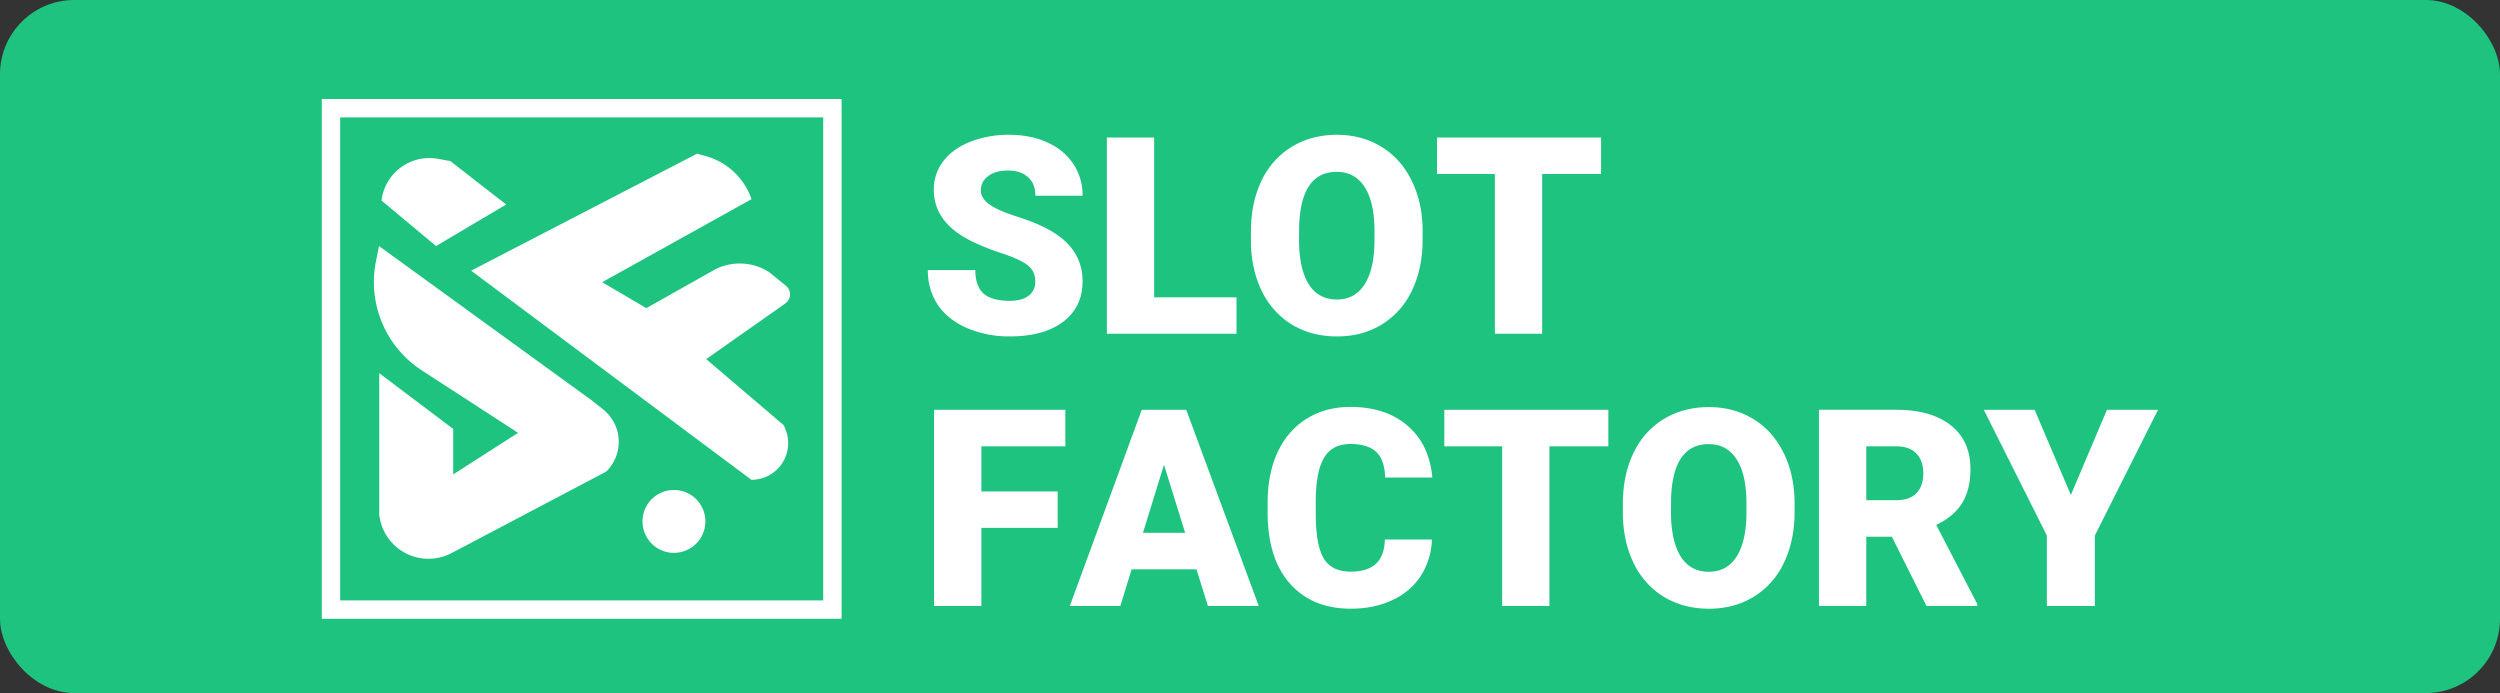
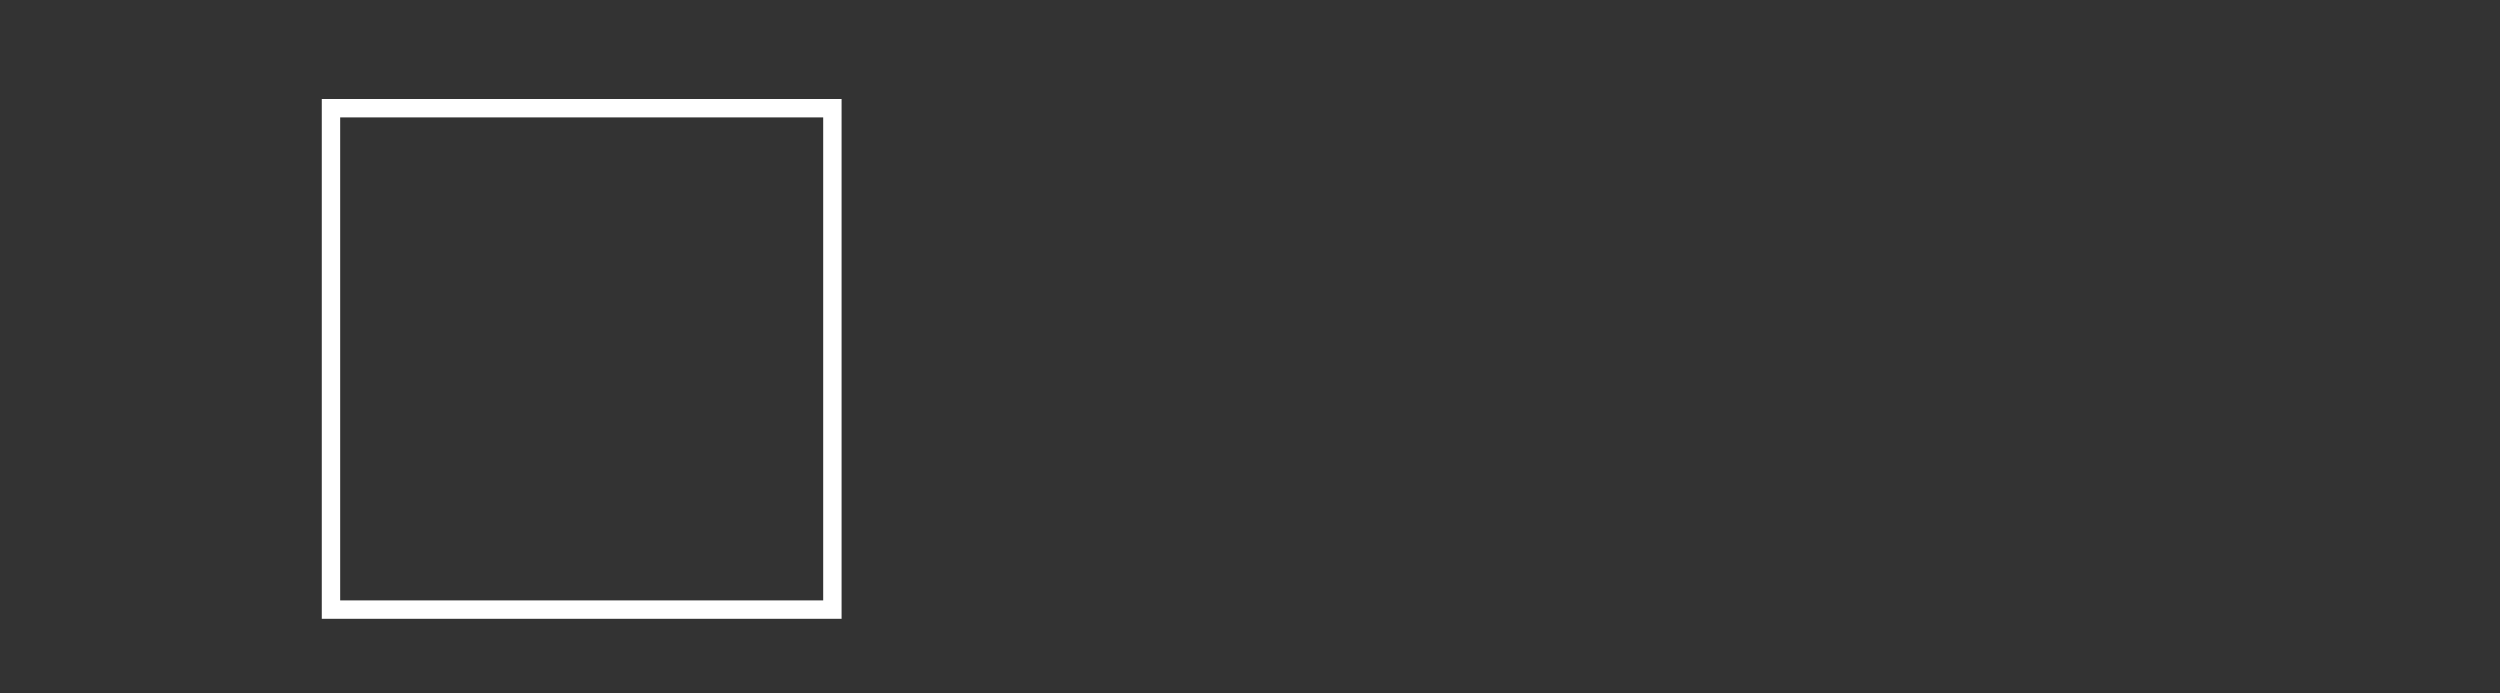
<svg xmlns="http://www.w3.org/2000/svg" width="101" height="28" viewBox="0 0 101 28" fill="none">
  <rect x="0" y="0" width="101" height="28" fill="#333333" stroke="none" />
-   <rect width="101" height="28" rx="3" fill="#1EC37F" />
  <path d="M13 4v21h21V4H13zm20.257 20.257H13.743V4.743h19.514v19.514z" fill="#fff" />
-   <path d="m19.034 10.935 11.324 8.449a1.482 1.482 0 0 0 1.375-2.04l-.065-.162-3.138-2.674 3.186-2.24a.45.45 0 0 0 .034-.725L31.08 11a2.192 2.192 0 0 0-2.19-.116l-2.778 1.565-1.784-1.048 6.034-3.355A2.726 2.726 0 0 0 28.5 6.303l-.338-.094-9.127 4.726zM17.618 9.94l2.831-1.677-2.257-1.757-.503-.09a1.946 1.946 0 0 0-2.275 1.687l2.204 1.837zM15.312 9.94l8.598 6.238.471.374a1.676 1.676 0 0 1 .106 2.503L18.31 22.31l-.115.058a2 2 0 0 1-2.873-1.576v-5.716l2.988 2.254v1.835l2.622-1.678-3.886-2.52a4.258 4.258 0 0 1-1.86-4.395l.126-.633zM27.227 22.335a1.27 1.27 0 1 0 0-2.54 1.27 1.27 0 0 0 0 2.54zM37.486 10.912h1.917c0 .425.109.74.327.942.221.2.579.3 1.072.3.316 0 .565-.067.746-.201a.679.679 0 0 0 .278-.578c0-.28-.1-.497-.3-.653-.196-.156-.542-.318-1.04-.485a10.007 10.007 0 0 1-1.22-.484c-1.026-.505-1.54-1.198-1.54-2.08 0-.44.127-.826.381-1.16.258-.337.62-.599 1.089-.784a4.191 4.191 0 0 1 1.579-.283c.57 0 1.08.102 1.53.305.454.203.806.494 1.056.871.25.374.376.802.376 1.285H41.83c0-.323-.1-.573-.3-.751-.195-.178-.462-.267-.8-.267-.34 0-.611.076-.81.229a.688.688 0 0 0-.295.571c0 .204.109.389.327.556.218.163.6.334 1.149.511.548.175.998.363 1.35.567.857.493 1.285 1.174 1.285 2.041 0 .694-.262 1.238-.784 1.634-.523.396-1.24.593-2.15.593a4.314 4.314 0 0 1-1.748-.343c-.52-.232-.912-.548-1.177-.947a2.495 2.495 0 0 1-.392-1.389zm9.142 1.1h3.327v1.47h-5.238V5.555h1.911v6.457zm3.91-2.205v-.446c0-.777.14-1.461.424-2.053a3.19 3.19 0 0 1 1.225-1.377c.534-.323 1.14-.485 1.819-.485.671 0 1.27.16 1.796.48.527.319.935.774 1.225 1.366.294.588.443 1.263.447 2.025v.365c0 .773-.144 1.457-.43 2.053a3.19 3.19 0 0 1-1.225 1.377c-.527.32-1.128.48-1.803.48s-1.274-.155-1.796-.463a3.209 3.209 0 0 1-1.225-1.334c-.29-.578-.443-1.24-.458-1.988zm2.33 1.666c.257.418.64.627 1.148.627.483 0 .855-.206 1.117-.616.26-.41.393-1 .397-1.77V9.35c0-.788-.133-1.385-.397-1.791-.262-.41-.638-.616-1.128-.616-.958 0-1.464.72-1.519 2.156l-.005.583c0 .777.129 1.374.387 1.791zm5.188-4.443V5.555h6.627V7.03h-2.38v6.452h-1.91V7.03h-2.337zm-20.32 17.452v-7.927h5.304v1.476h-3.392v1.824h3.082v1.47h-3.082v3.157h-1.911zm8.391-7.927h1.797l2.93 7.927H48.8l-.462-1.48h-2.62l-.457 1.48H43.22l2.907-7.927zm1.753 4.971-.855-2.75-.849 2.75h1.704zm3.332-1.22c0-.776.135-1.455.403-2.036.273-.584.663-1.034 1.17-1.35.51-.32 1.097-.48 1.765-.48.962 0 1.735.255 2.32.763.584.504.916 1.201.996 2.09H55.96c-.014-.482-.136-.829-.365-1.04-.228-.21-.577-.315-1.045-.315-.475 0-.824.178-1.045.534-.222.355-.338.923-.349 1.704v.56c0 .846.105 1.45.316 1.814.214.363.58.544 1.1.544.439 0 .775-.103 1.007-.31.232-.207.356-.536.37-.986h1.9a2.91 2.91 0 0 1-.446 1.465 2.698 2.698 0 0 1-1.149.98c-.49.232-1.05.348-1.682.348-1.042 0-1.862-.34-2.461-1.018-.6-.679-.899-1.637-.899-2.875v-.392zm7.138-2.276v-1.475h6.627v1.476h-2.38v6.451h-1.91v-6.451H58.35zm7.214 2.777v-.446c0-.777.142-1.461.425-2.053a3.19 3.19 0 0 1 1.225-1.377c.534-.323 1.14-.485 1.819-.485.671 0 1.27.16 1.796.48.527.319.935.774 1.226 1.366.294.588.442 1.263.446 2.025v.365c0 .773-.143 1.457-.43 2.053a3.19 3.19 0 0 1-1.225 1.377c-.526.32-1.127.48-1.802.48s-1.274-.155-1.797-.463a3.21 3.21 0 0 1-1.225-1.334c-.29-.578-.443-1.24-.458-1.988zm2.33 1.666c.259.418.641.627 1.15.627.482 0 .855-.206 1.116-.616.261-.41.394-1 .397-1.77v-.364c0-.788-.132-1.385-.397-1.791-.261-.41-.637-.616-1.127-.616-.959 0-1.465.72-1.52 2.156l-.005.583c0 .777.13 1.374.387 1.791zm8.712-5.918c.94 0 1.675.209 2.205.626.53.418.795 1.007.795 1.77 0 .551-.112 1.009-.337 1.372-.222.363-.57.657-1.046.882L79.88 24.4v.081H77.83l-1.399-2.798h-1.034v2.798h-1.911v-7.927h3.12zm-1.208 3.653h1.208c.363 0 .636-.094.817-.283.185-.192.278-.459.278-.8s-.093-.608-.278-.8c-.185-.197-.457-.294-.817-.294h-1.208v2.177zm4.747-3.653h2.053l1.465 3.441 1.459-3.441h2.063l-2.553 5.08v2.847h-1.939v-2.847l-2.548-5.08z" fill="#fff" />
</svg>